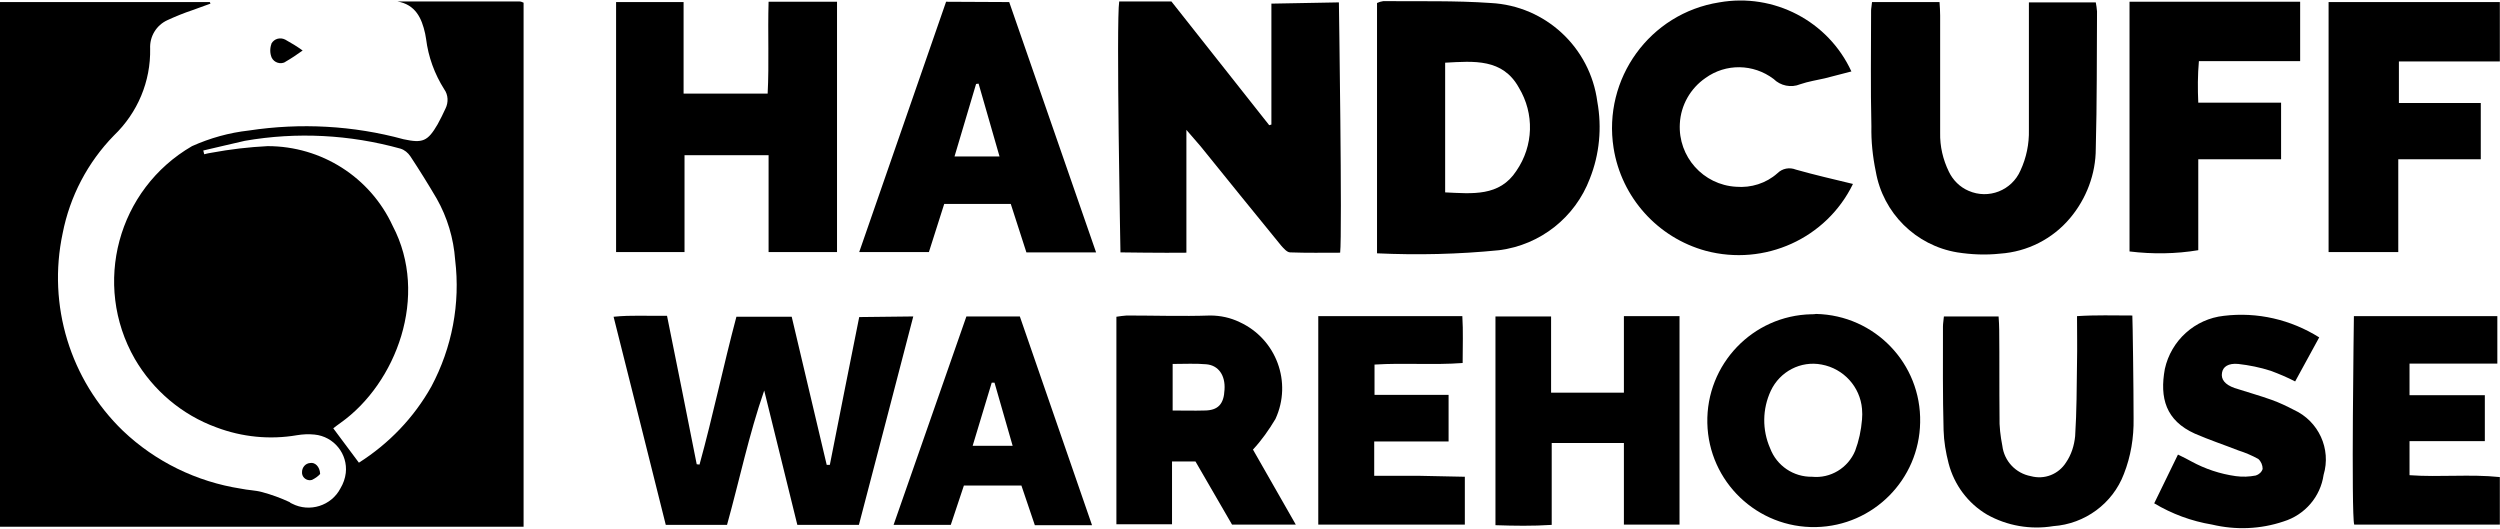
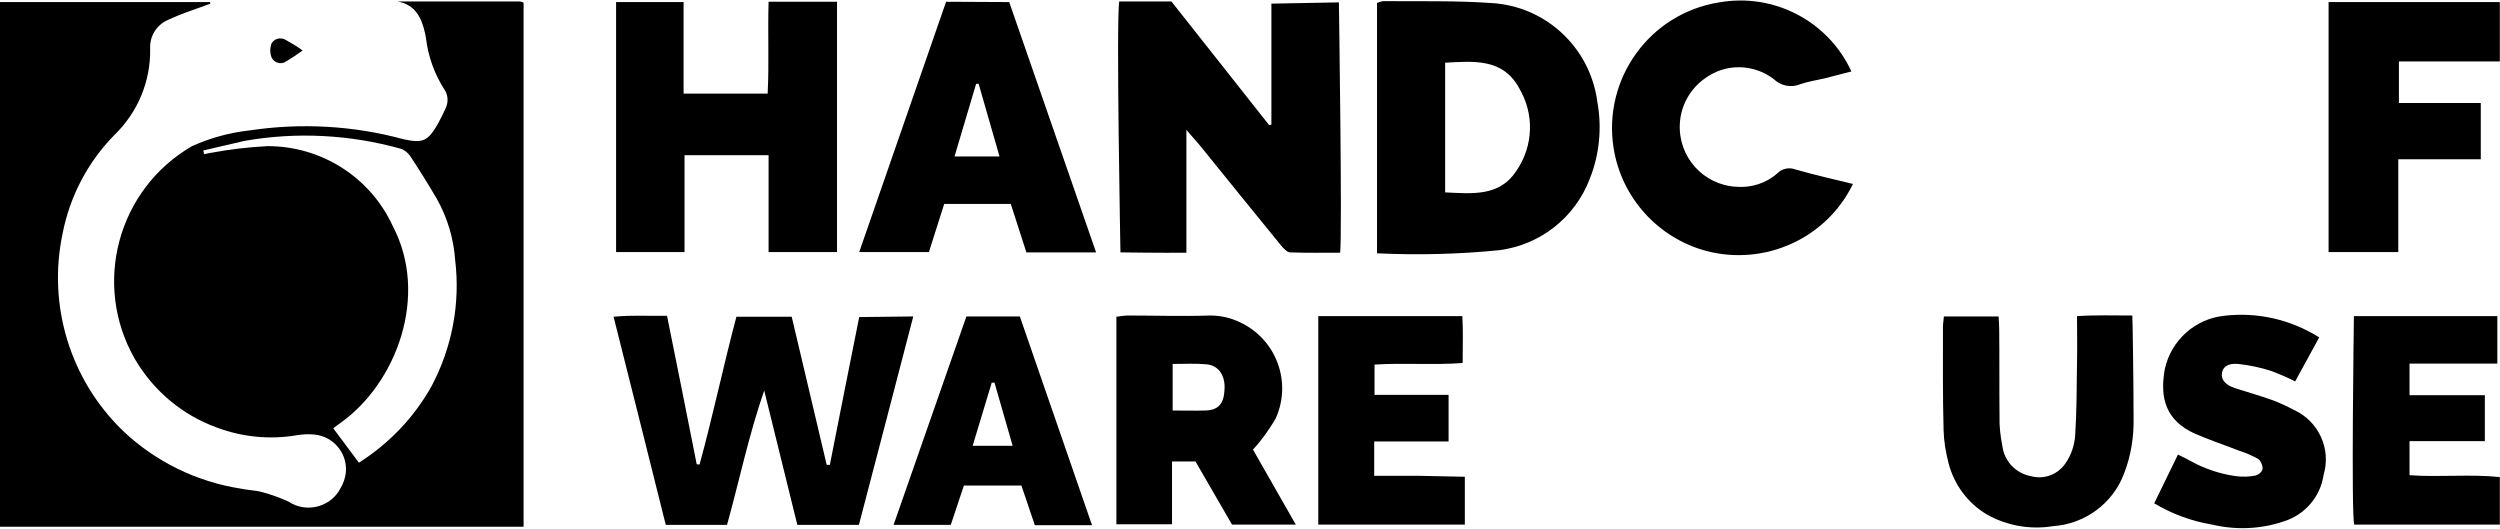
<svg xmlns="http://www.w3.org/2000/svg" version="1.1" id="Layer_1" x="0px" y="0px" viewBox="0 0 800 169.2" style="enable-background:new 0 0 800 169.2;" xml:space="preserve">
  <g transform="translate(-575 -956)">
    <g transform="translate(-1617.852 834.363)">
      <path d="M2320,122.1c5.8,1,7.8,5.3,8.9,10.3c0.1,0.6,0.2,1.1,0.3,1.7c0.7,5.7,2.7,11.2,5.8,16.1c1.3,1.8,1.4,4.2,0.4,6.2    c-0.8,1.7-1.6,3.4-2.5,5c-3.2,5.5-4.8,6.1-10.9,4.8c-16.1-4.4-33-5.3-49.5-2.8c-6.3,0.7-12.4,2.4-18.2,5    c-23.8,13.8-32,44.2-18.3,68.1c5.9,10.1,15.1,17.9,26.1,21.9c8.2,3.1,17.1,4,25.8,2.5c1.8-0.3,3.7-0.4,5.6-0.2    c6.2,0.6,10.7,6.2,10,12.3c-0.2,1.7-0.8,3.4-1.7,4.9c-2.9,5.6-9.9,7.8-15.5,4.9c-0.3-0.1-0.6-0.3-0.8-0.5    c-2.8-1.3-5.8-2.4-8.8-3.2c-2.2-0.6-4.5-0.6-6.8-1.1c-14.1-2.2-27.3-8.6-37.7-18.5c-16.9-16.3-24.2-40.2-19.3-63.2    c2.3-11.8,8-22.7,16.4-31.3c7.6-7.3,11.8-17.3,11.6-27.8c-0.2-3.9,2-7.5,5.5-9.1c2.6-1.2,5.3-2.3,8-3.2c1.9-0.7,3.9-1.4,5.8-2.1    l-0.2-0.5h-67.2v167.9h167.6V122.5c-0.4-0.2-0.9-0.4-1.4-0.4C2346.1,122.1,2333.1,122.1,2320,122.1z M2330.9,245.3    c-5.6,10-13.6,18.3-23.2,24.4l-8.2-11c0.5-0.4,1.4-1.1,2.4-1.8c17.7-12.6,28.4-40.6,16.6-63c-7.2-15.6-22.8-25.5-40-25.5    c-6,0.3-12,1-17.9,2.1c-0.8,0.1-1.6,0.3-2.4,0.5l-0.3-1.2c4.4-1,8.8-2.1,13.3-3.1c16.6-2.9,33.6-2,49.8,2.5    c1.3,0.4,2.4,1.3,3.2,2.5c2.9,4.4,5.7,8.9,8.4,13.5c3.4,6,5.4,12.7,5.9,19.6C2340.2,218.8,2337.5,232.9,2330.9,245.3L2330.9,245.3    z" />
      <path d="M2621.3,122.4l-21.6,0.4v38.7l-0.7,0.2l-31.3-39.6h-16.7c-1,6.2,0.4,80.3,0.4,80.3s13.8,0.2,21.1,0.1v-39.3    c1.9,2.2,3.2,3.7,4.5,5.2c8.6,10.6,17.1,21.2,25.8,31.8c0.8,0.9,1.9,2.2,2.9,2.2c5.4,0.2,10.8,0.1,16,0.1    C2622.4,196.4,2621.3,122.4,2621.3,122.4z" />
      <path d="M2411.9,171.3h26.9v31h21.9v-80.1h-21.9c-0.3,10.1,0.2,19.7-0.3,29.4h-26.9v-29.3H2390v80h21.9V171.3z" />
      <path d="M2672.6,201.7c13.2-1.7,24.3-10.5,29-22.9c3.1-7.8,3.9-16.3,2.4-24.6c-2.3-17.4-16.6-30.7-34.1-31.6    c-11.4-0.8-23-0.5-34.4-0.6c-0.7,0.1-1.4,0.3-2,0.6v80.1C2646.5,203.3,2659.6,203,2672.6,201.7z M2655.3,141.7    c9.2-0.5,18.4-1.4,23.6,8c5,8.3,4.7,18.6-0.8,26.6c-5.4,8.3-14.1,7.3-22.8,6.9V141.7z" />
      <path d="M2467.8,223.1c-3.2,15.9-6.3,31.6-9.4,47.3l-1,0c-3.7-15.8-7.5-31.6-11.2-47.4h-17.7c-4.2,15.8-7.5,31.7-11.8,47.3    l-0.9-0.1c-3.1-15.8-6.3-31.6-9.5-47.5c-5.9,0.1-11.3-0.3-17.1,0.3c5.7,22.6,11.2,44.6,16.7,66.6h19.6c4-14.4,7-28.9,11.9-43    l10.6,43h19.7c5.8-22.2,11.6-44.3,17.4-66.7L2467.8,223.1z" />
-       <path d="M2793.1,176.5c2.3,13.3,12.8,23.7,26.1,25.9c4.5,0.7,9.1,0.9,13.7,0.4c8.7-0.6,16.8-4.7,22.4-11.4    c5.2-6.2,8.2-14.1,8.2-22.2c0.4-14.6,0.3-29.3,0.4-43.9c-0.1-1-0.2-2-0.4-2.9h-21.4c0,1.9,0,3.5,0,5c0,11.9,0,23.8,0,35.8    c0.1,4.5-0.8,8.9-2.7,13c-2.8,6.4-10.2,9.3-16.6,6.5c-2.8-1.2-5-3.4-6.3-6.1c-1.9-3.9-2.9-8.1-2.8-12.5c0-12.5,0-25,0-37.5    c0-1.4-0.1-2.8-0.2-4.3h-21.6c-0.1,1.3-0.3,2-0.3,2.7c0,12.4-0.2,24.7,0.1,37.1C2791.6,166.8,2792.1,171.7,2793.1,176.5z" />
      <path d="M2785.8,180.5c-6.2-1.5-12.3-2.9-18.3-4.6c-2-0.8-4.3-0.4-5.9,1.2c-3.6,3.2-8.4,4.7-13.2,4.3c-10.5-0.6-18.6-9.6-18-20.2    c0.3-5.9,3.4-11.3,8.2-14.6c6.5-4.7,15.3-4.6,21.8,0.3c2.2,2.2,5.6,2.9,8.5,1.7c2.6-0.9,5.3-1.3,7.9-1.9c2.7-0.7,5.5-1.4,8.5-2.2    c-7.4-16.1-24.8-25.2-42.3-22.1c-22.2,3.5-37.3,24.4-33.8,46.6c2.5,15.8,14.1,28.7,29.5,32.9    C2757.5,206.9,2777.3,198,2785.8,180.5z" />
      <path d="M2495.6,122.2l-27.8,80.1h22.3l4.9-15.4h21.3l5,15.5h22.3l-27.8-80.1L2495.6,122.2z M2498.3,171.7l6.9-23.2l0.8-0.1    l6.7,23.3L2498.3,171.7z" />
      <path d="M2960.3,172.6h26.4v-18h-26.2v-13.3h32.3v-19H2938v80h22.3V172.6z" />
-       <path d="M2896.3,201.7v-29.1h26.5v-18.1h-26.5c-0.2-4.4-0.2-8.8,0.2-13.3h32.4v-19h-54.6v79.9    C2881.7,203,2889.1,202.9,2896.3,201.7z" />
      <path d="M2601,255.7c5.4-11.7,0.3-25.6-11.5-31c-2.9-1.4-6.1-2.1-9.4-2.1c-8.9,0.3-17.8,0-26.7,0c-1.1,0.1-2.2,0.2-3.3,0.4v66.4    h17.8v-20.1h7.5l11.7,20.2h20.4l-13.7-24C2596.6,262.5,2598.9,259.2,2601,255.7z M2584.7,246.3c-0.2,4.7-2.1,6.7-6.5,6.7    c-3.3,0.1-6.5,0-10.1,0v-14.9c3.9,0,7.3-0.2,10.7,0.1C2582.8,238.5,2585,241.8,2584.7,246.3L2584.7,246.3z" />
-       <path d="M2712.5,247.3h-23.3v-24.4h-17.8v66.8c6.1,0.2,11.8,0.3,18-0.1v-26.2h23.1v26.1h17.8v-66.7h-17.8L2712.5,247.3z" />
-       <path d="M2772.5,222.2c-18.8,0.4-33.7,16-33.3,34.8c0.4,18.8,16,33.7,34.8,33.3c18.3-0.4,33-15.2,33.3-33.5    c0.4-18.8-14.5-34.3-33.3-34.7C2773.6,222.2,2773,222.2,2772.5,222.2z M2786.5,265.9c-2.3,5.5-7.9,8.9-13.8,8.3    c-5.9,0.1-11.3-3.5-13.4-9.1c-2.6-5.9-2.5-12.6,0.2-18.4c2.9-6.2,9.6-9.7,16.3-8.4c7,1.3,12.3,7.1,12.9,14.2    c0.1,1.1,0.1,2.3,0,3.4C2788.4,259.4,2787.7,262.7,2786.5,265.9z" />
      <path d="M2632.6,273.9v-11h23.8V248h-23.7v-9.7c9.5-0.6,18.8,0.2,28.2-0.5c0-5.4,0.2-10.2-0.1-15h-46.1v66.7h46.9v-15.3    c-5-0.1-9.7-0.2-14.4-0.3C2642.4,273.9,2637.5,273.9,2632.6,273.9z" />
      <path d="M2875.2,222.6c-6,0-11.6-0.2-17.7,0.2c0,5.3,0.1,10,0,14.7c-0.1,7.9-0.1,15.8-0.6,23.7c-0.3,3-1.2,5.9-2.9,8.4    c-2.4,3.8-6.9,5.6-11.3,4.4c-4.8-0.9-8.5-4.8-9.1-9.7c-0.6-3.1-1-6.2-0.9-9.4c-0.1-9.2,0-18.4-0.1-27.6c0-1.4-0.1-2.8-0.2-4.4    h-17.5c-0.1,1.3-0.3,2.2-0.3,3.2c0,11.1-0.1,22.1,0.2,33.2c0.1,3.6,0.7,7.1,1.6,10.6c1.8,6.9,6.2,12.8,12.3,16.4    c6.4,3.6,13.9,4.9,21.2,3.7c10.1-0.7,19-7.2,22.6-16.7c2.2-5.6,3.2-11.6,3.1-17.7C2875.6,245.7,2875.3,224,2875.2,222.6z" />
      <path d="M2963.9,273.7v-10.9h24.1v-14.7h-24.1V238h28.1v-15.2h-45.9c0,0-0.9,63.6,0.1,66.7h46.6v-15.2    C2983.2,273.3,2973.6,274.4,2963.9,273.7z" />
      <path d="M2926.9,252.8c-2.3-1.2-4.6-2.3-7.1-3.2c-3.9-1.4-7.9-2.5-11.9-3.8c-3.1-1.1-4.4-2.8-4-4.9c0.3-1.9,2-3.1,5.2-2.8    c3.5,0.4,7,1.1,10.4,2.2c2.7,1,5.3,2.1,7.8,3.4l7.7-14.1c-9.1-5.7-19.8-8.2-30.5-6.9c-9.3,1-16.9,7.9-18.9,17    c-1.7,9.3,0.3,16.5,9.6,20.7c4.6,2,9.4,3.6,14,5.4c2.2,0.7,4.3,1.6,6.3,2.7c0.9,0.8,1.4,2,1.4,3.2c-0.3,1-1.2,1.8-2.2,2.1    c-2.1,0.4-4.2,0.5-6.4,0.2c-5-0.7-9.8-2.3-14.2-4.7c-1.2-0.7-2.5-1.3-4.3-2.2l-7.6,15.6c5.7,3.4,11.9,5.7,18.5,6.8    c7.6,1.8,15.5,1.5,22.9-1c6.8-2.1,11.8-7.9,12.8-14.9C2938.9,265.3,2934.8,256.4,2926.9,252.8z" />
      <path d="M2502.1,222.9l-23.3,66.7h18.3l4.2-12.6h18.4l4.3,12.7h18.3l-23.1-66.8L2502.1,222.9z M2504.1,264.3l6.1-20.2h0.9    l5.8,20.2H2504.1z" />
      <path d="M2284.2,141.4c1.9-1.1,3.7-2.3,5.5-3.6c-1.8-1.3-3.6-2.4-5.6-3.5c-1.6-0.8-3.5-0.3-4.4,1.3c0,0,0,0.1,0,0.1    c-0.5,1.4-0.5,3,0.1,4.4c0.8,1.6,2.8,2.2,4.3,1.4C2284.1,141.4,2284.2,141.4,2284.2,141.4z" />
-       <path d="M2292.7,275.2c1-0.5,1.9-1.1,2.6-1.9c-0.1-2.4-1.7-3.8-3.2-3.5c-1.5,0.1-2.6,1.4-2.6,2.9c-0.1,1.4,1,2.5,2.3,2.6    C2292.1,275.3,2292.4,275.3,2292.7,275.2z" />
    </g>
  </g>
</svg>